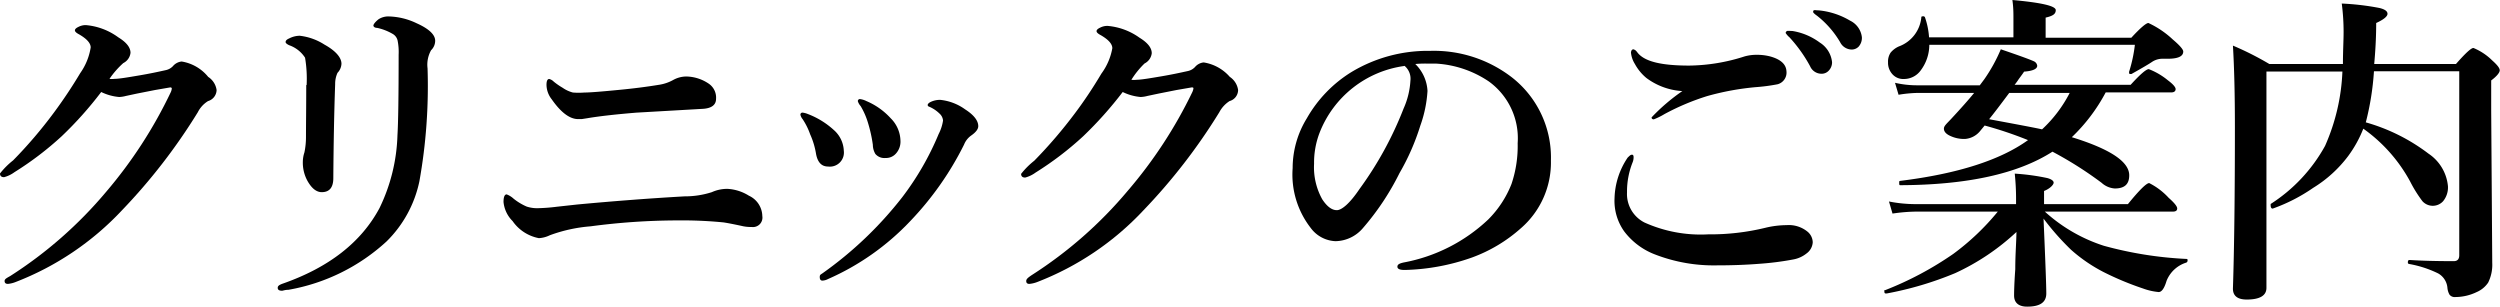
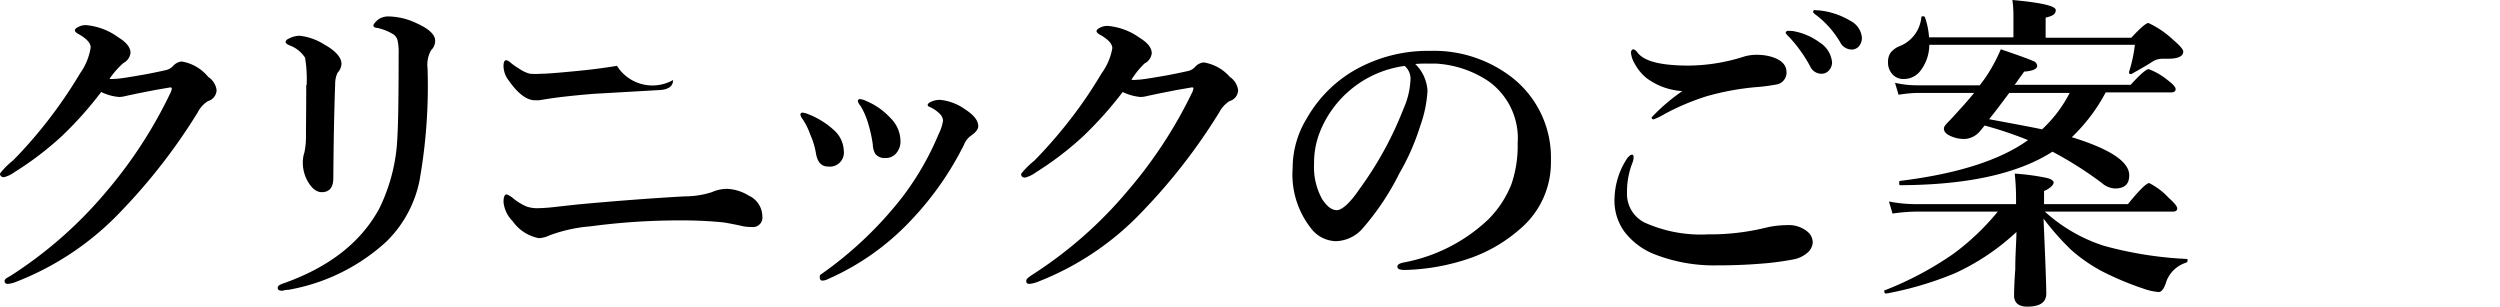
<svg xmlns="http://www.w3.org/2000/svg" viewBox="0 0 190.21 23.35">
  <title>アセット 28</title>
  <g id="レイヤー_2" data-name="レイヤー 2">
    <g id="layer_1" data-name="layer 1">
      <path d="M15.84,5.85a1.43,1.43,0,0,1,.64,1,.9.9,0,0,1-.65.84,2.11,2.11,0,0,0-.78.85A44.08,44.08,0,0,1,9.28,16a21.88,21.88,0,0,1-8.1,5.46,2.1,2.1,0,0,1-.58.14c-.16,0-.25-.07-.25-.22S.5,21.16.78,21a32,32,0,0,0,7.3-6.41A34.48,34.48,0,0,0,13,7a.9.9,0,0,0,.07-.26q0-.09-.12-.09l-1.16.2-1.37.27-.84.18a2.37,2.37,0,0,1-.51.08A3.84,3.84,0,0,1,7.7,7a28.06,28.06,0,0,1-3,3.36A24.19,24.19,0,0,1,1.1,13.1a2.34,2.34,0,0,1-.79.38c-.21,0-.31-.1-.31-.28a5.89,5.89,0,0,1,1-1,34.28,34.28,0,0,0,3.1-3.63,35.84,35.84,0,0,0,2-3A4.62,4.62,0,0,0,6.9,3.61c0-.33-.3-.66-.89-1-.21-.11-.31-.21-.31-.3s.09-.18.26-.26a1.2,1.2,0,0,1,.57-.14A4.87,4.87,0,0,1,9,2.84c.62.38.93.77.93,1.18a1,1,0,0,1-.55.78A6.54,6.54,0,0,0,8.33,6a1.26,1.26,0,0,0,.37,0c.36,0,1-.11,1.94-.27.71-.12,1.38-.26,2-.4a1.05,1.05,0,0,0,.52-.3,1,1,0,0,1,.66-.35A3.27,3.27,0,0,1,15.84,5.85Z" />
      <path d="M30.33,4.17a4.47,4.47,0,0,0-.08-1.09.78.78,0,0,0-.34-.48,4,4,0,0,0-1.22-.48c-.19,0-.28-.1-.28-.18s.13-.27.4-.48a1.36,1.36,0,0,1,.74-.21,5.16,5.16,0,0,1,2.15.52c.94.42,1.41.87,1.41,1.33a1,1,0,0,1-.31.72,2.25,2.25,0,0,0-.27,1.38,41.15,41.15,0,0,1-.62,8.59,9,9,0,0,1-2.5,4.58,14.79,14.79,0,0,1-7.47,3.68c-.26,0-.41.07-.48.07-.22,0-.33-.07-.33-.22s.12-.22.35-.31q5.31-1.85,7.4-5.77a13.55,13.55,0,0,0,1.36-5.53Q30.33,8.87,30.33,4.17Zm-7,2.3a9.68,9.68,0,0,0-.12-2.08A2.37,2.37,0,0,0,22,3.44q-.27-.13-.27-.24c0-.11.09-.2.28-.28a1.78,1.78,0,0,1,.79-.2,4.39,4.39,0,0,1,1.88.67c.87.48,1.3,1,1.3,1.46a1.06,1.06,0,0,1-.3.69,2,2,0,0,0-.18.86q-.11,3.07-.14,7.15c0,.72-.3,1.07-.88,1.07q-.62,0-1.11-.9a2.9,2.9,0,0,1-.33-1.4,2.36,2.36,0,0,1,.12-.72,5.67,5.67,0,0,0,.12-1.15C23.28,9.5,23.3,8.17,23.3,6.47Z" />
-       <path d="M41.83,17.9a2.19,2.19,0,0,1-.83.22,3.15,3.15,0,0,1-2-1.3,2.36,2.36,0,0,1-.69-1.45c0-.38.08-.58.24-.58a1.62,1.62,0,0,1,.53.33,4.34,4.34,0,0,0,1,.6,2.55,2.55,0,0,0,.85.12,13.53,13.53,0,0,0,1.43-.11l1.55-.17c2.79-.26,5.52-.47,8.17-.62a6.72,6.72,0,0,0,2.08-.32,2.84,2.84,0,0,1,1.2-.25,3.4,3.4,0,0,1,1.62.52A1.74,1.74,0,0,1,58,16.44a.72.72,0,0,1-.81.83,3.05,3.05,0,0,1-.62-.05q-1-.22-1.53-.3a32.6,32.6,0,0,0-3.6-.15,50.69,50.69,0,0,0-6.51.45A11.53,11.53,0,0,0,41.83,17.9ZM51.21,6.09a2.09,2.09,0,0,1,1-.27,3.13,3.13,0,0,1,1.72.55,1.28,1.28,0,0,1,.55,1.15c0,.46-.34.72-1,.76l-5.06.29c-1.57.13-2.83.27-3.77.43l-.39.06-.28,0c-.63,0-1.3-.5-2-1.5a1.82,1.82,0,0,1-.4-1.1q0-.45.21-.45a.74.74,0,0,1,.34.2,5.28,5.28,0,0,0,.68.47,2.41,2.41,0,0,0,.78.36,5.56,5.56,0,0,0,.87,0c.41,0,1.29-.07,2.62-.2,1.06-.1,2.1-.23,3.13-.4A3.19,3.19,0,0,0,51.21,6.09Z" />
+       <path d="M41.83,17.9a2.19,2.19,0,0,1-.83.22,3.15,3.15,0,0,1-2-1.3,2.36,2.36,0,0,1-.69-1.45c0-.38.08-.58.24-.58a1.62,1.62,0,0,1,.53.33,4.34,4.34,0,0,0,1,.6,2.55,2.55,0,0,0,.85.12,13.53,13.53,0,0,0,1.43-.11l1.55-.17c2.79-.26,5.52-.47,8.17-.62a6.72,6.72,0,0,0,2.08-.32,2.84,2.84,0,0,1,1.2-.25,3.4,3.4,0,0,1,1.62.52A1.74,1.74,0,0,1,58,16.44a.72.72,0,0,1-.81.83,3.05,3.05,0,0,1-.62-.05q-1-.22-1.53-.3a32.6,32.6,0,0,0-3.6-.15,50.69,50.69,0,0,0-6.51.45A11.53,11.53,0,0,0,41.83,17.9ZM51.21,6.09c0,.46-.34.72-1,.76l-5.06.29c-1.57.13-2.83.27-3.77.43l-.39.06-.28,0c-.63,0-1.3-.5-2-1.5a1.82,1.82,0,0,1-.4-1.1q0-.45.21-.45a.74.74,0,0,1,.34.2,5.28,5.28,0,0,0,.68.47,2.41,2.41,0,0,0,.78.36,5.56,5.56,0,0,0,.87,0c.41,0,1.29-.07,2.62-.2,1.06-.1,2.1-.23,3.13-.4A3.19,3.19,0,0,0,51.21,6.09Z" />
      <path d="M61.07,9.07a.82.82,0,0,1-.17-.33.15.15,0,0,1,.17-.17,1.47,1.47,0,0,1,.38.1,6.2,6.2,0,0,1,2,1.23,2.21,2.21,0,0,1,.75,1.57A1.07,1.07,0,0,1,63,12.67c-.49,0-.79-.32-.91-.95a5.87,5.87,0,0,0-.45-1.5A5.13,5.13,0,0,0,61.07,9.07Zm10.68.1a.8.8,0,0,0-.27-.53,2.53,2.53,0,0,0-.78-.52A.16.16,0,0,1,70.58,8c0-.08.07-.16.2-.23a1.61,1.61,0,0,1,.78-.17,3.92,3.92,0,0,1,1.87.72c.7.45,1,.88,1,1.28,0,.23-.19.47-.55.72a1.54,1.54,0,0,0-.53.68,23.6,23.6,0,0,1-4.12,5.85A19.23,19.23,0,0,1,63,21.23a1,1,0,0,1-.43.12c-.13,0-.2-.09-.2-.27s.07-.19.2-.28A28.68,28.68,0,0,0,68.65,15a21.55,21.55,0,0,0,2.77-4.81A3.27,3.27,0,0,0,71.75,9.17Zm-6.27-1.1a1,1,0,0,1-.21-.36.15.15,0,0,1,.17-.17,1.49,1.49,0,0,1,.48.15A5.28,5.28,0,0,1,67.77,9a2.48,2.48,0,0,1,.74,1.69,1.35,1.35,0,0,1-.35,1,1,1,0,0,1-.79.33.89.89,0,0,1-.77-.31,1.39,1.39,0,0,1-.19-.69,10.59,10.59,0,0,0-.36-1.64A5.61,5.61,0,0,0,65.48,8.07Z" />
      <path d="M93.57,5.85a1.44,1.44,0,0,1,.63,1,.88.88,0,0,1-.65.84,2.25,2.25,0,0,0-.78.85A44.08,44.08,0,0,1,87,16a21.85,21.85,0,0,1-8.09,5.46,2.23,2.23,0,0,1-.59.14c-.16,0-.24-.07-.24-.22s.14-.26.42-.45a32,32,0,0,0,7.3-6.41A34.48,34.48,0,0,0,90.72,7a1.07,1.07,0,0,0,.08-.26c0-.06,0-.09-.13-.09l-1.16.2-1.36.27-.85.18a2.37,2.37,0,0,1-.51.08A3.84,3.84,0,0,1,85.42,7a28.91,28.91,0,0,1-3,3.36,24.28,24.28,0,0,1-3.63,2.77,2.34,2.34,0,0,1-.79.38c-.21,0-.31-.1-.31-.28a5.89,5.89,0,0,1,1-1,35.64,35.64,0,0,0,3.11-3.63c.67-.89,1.34-1.89,2-3a4.62,4.62,0,0,0,.83-1.93c0-.33-.3-.66-.89-1-.21-.11-.31-.21-.31-.3s.09-.18.26-.26a1.2,1.2,0,0,1,.57-.14,4.87,4.87,0,0,1,2.44.9c.62.38.93.77.93,1.18a1,1,0,0,1-.55.78,6.54,6.54,0,0,0-1,1.24,1.35,1.35,0,0,0,.38,0c.35,0,1-.11,1.94-.27.71-.12,1.37-.26,2-.4a1.05,1.05,0,0,0,.52-.3,1,1,0,0,1,.66-.35A3.32,3.32,0,0,1,93.57,5.85Z" />
      <path d="M107.68,4.87a3.08,3.08,0,0,1,.93,2.05,9.48,9.48,0,0,1-.55,2.65,17.49,17.49,0,0,1-1.58,3.6,19.77,19.77,0,0,1-2.78,4.18,2.8,2.8,0,0,1-2.08,1,2.46,2.46,0,0,1-1.89-1,6.61,6.61,0,0,1-1.38-4.56,7.22,7.22,0,0,1,1.08-3.79,9.85,9.85,0,0,1,3.38-3.51,11.26,11.26,0,0,1,6-1.62,9.72,9.72,0,0,1,6.2,2A7.73,7.73,0,0,1,118,12.22a6.61,6.61,0,0,1-2.29,5.15A11.49,11.49,0,0,1,112,19.59a16.37,16.37,0,0,1-5.13.95c-.37,0-.55-.08-.55-.25s.16-.25.48-.32a12.74,12.74,0,0,0,6.43-3.27A7.89,7.89,0,0,0,115,14a9,9,0,0,0,.47-3.1,5.33,5.33,0,0,0-2.19-4.7,8,8,0,0,0-4-1.36h-.61A8.18,8.18,0,0,0,107.68,4.87Zm-.83.15a8.09,8.09,0,0,0-6.45,5.08,6.32,6.32,0,0,0-.42,2.36,5,5,0,0,0,.62,2.7c.36.55.73.83,1.11.83s1-.53,1.72-1.6a26.82,26.82,0,0,0,3.36-6.13,6,6,0,0,0,.52-2.12A1.27,1.27,0,0,0,106.85,5Z" />
      <path d="M124.17,11.77c.08,0,.12.06.12.19a1,1,0,0,1-.07.38,6,6,0,0,0-.43,2.3,2.43,2.43,0,0,0,1.33,2.29,10.41,10.41,0,0,0,4.85.9,17.64,17.64,0,0,0,4.39-.51,7,7,0,0,1,1.58-.19,2.24,2.24,0,0,1,1.6.51,1.08,1.08,0,0,1,.38.8,1.13,1.13,0,0,1-.48.85,2.23,2.23,0,0,1-1,.45,22,22,0,0,1-2.58.33c-1,.08-2.09.12-3.22.12a12.36,12.36,0,0,1-4.72-.83,5.31,5.31,0,0,1-2.34-1.75,4,4,0,0,1-.74-2.52,5.77,5.77,0,0,1,1-3.1C124,11.84,124.06,11.77,124.17,11.77Zm.13-8c.08,0,.17.07.28.22.53.7,1.84,1,3.94,1a14.15,14.15,0,0,0,4.22-.7,3.38,3.38,0,0,1,.93-.12,4,4,0,0,1,1,.12c.81.22,1.22.6,1.25,1.12a.92.92,0,0,1-.67,1,13.75,13.75,0,0,1-1.66.22,20.28,20.28,0,0,0-3.7.68,18.2,18.2,0,0,0-3.25,1.37,5.16,5.16,0,0,1-.81.4c-.11,0-.17-.05-.17-.15a14.62,14.62,0,0,1,2.34-2,5.07,5.07,0,0,1-2.74-1,3.64,3.64,0,0,1-.87-1.06,2,2,0,0,1-.3-.87C124.11,3.83,124.17,3.75,124.3,3.75Zm12.09-1.41a4.77,4.77,0,0,1,2.07.88,2,2,0,0,1,.93,1.49.9.9,0,0,1-.23.62.73.73,0,0,1-.6.26.94.94,0,0,1-.84-.57,10.81,10.81,0,0,0-1.57-2.2,1.44,1.44,0,0,1-.29-.33.18.18,0,0,1,.13-.16h.2Zm2-1.57a5.72,5.72,0,0,1,2.37.78,1.6,1.6,0,0,1,.9,1.27,1,1,0,0,1-.25.71.74.74,0,0,1-.52.22A1,1,0,0,1,140,3.2a7.19,7.19,0,0,0-1.75-2c-.2-.14-.3-.24-.3-.29A.18.18,0,0,1,138,.78a.53.53,0,0,1,.19,0Z" />
      <path d="M155.48,16.63q.21,4.83.21,5.7c0,.68-.49,1-1.45,1-.64,0-1-.28-1-.85,0-.08,0-.75.09-2,0-1.1.08-2.05.09-2.83a17.57,17.57,0,0,1-4.66,3.13,25.65,25.65,0,0,1-5.22,1.55c-.12,0-.17,0-.17-.17s0-.07.05-.08a25.17,25.17,0,0,0,5.19-2.76A18.61,18.61,0,0,0,152,16.1h-6.23a13,13,0,0,0-1.78.15l-.27-.92a10.45,10.45,0,0,0,1.92.2h7.75v-.41a18.13,18.13,0,0,0-.1-1.91,17,17,0,0,1,2.49.34c.31.09.47.21.47.35s-.25.44-.73.63v1h6.38c.87-1.07,1.41-1.6,1.62-1.6A5.17,5.17,0,0,1,165,15.05c.43.38.65.65.65.81s-.11.24-.33.24h-9.74a12.22,12.22,0,0,0,4.49,2.6,28.76,28.76,0,0,0,6.27,1c.07,0,.1,0,.1.12a.17.17,0,0,1-.1.16,2.37,2.37,0,0,0-1.5,1.39c-.17.57-.37.85-.6.85a4.71,4.71,0,0,1-1.19-.27,22.63,22.63,0,0,1-3-1.25A11.9,11.9,0,0,1,157.57,19,19.66,19.66,0,0,1,155.48,16.63Zm.16-13.76h6.52c.69-.75,1.13-1.12,1.3-1.12A7,7,0,0,1,165.31,3c.53.45.8.76.8.92,0,.37-.4.55-1.19.55h-.36a1.43,1.43,0,0,0-.81.23c-.2.14-.72.45-1.58.93h-.06c-.08,0-.12,0-.12-.11a.18.18,0,0,1,0-.06,10.84,10.84,0,0,0,.44-2.05H146.79a3.26,3.26,0,0,1-.65,1.94,1.57,1.57,0,0,1-1.28.66,1.1,1.1,0,0,1-.91-.4,1.28,1.28,0,0,1-.3-.87,1.21,1.21,0,0,1,.2-.74,1.71,1.71,0,0,1,.63-.47,2.62,2.62,0,0,0,1.7-2.18c0-.07,0-.11.15-.11a.13.13,0,0,1,.13.08,5.79,5.79,0,0,1,.31,1.52h6.42V1.39c0-.38,0-.84-.08-1.39,2.2.2,3.3.45,3.3.77s-.26.45-.77.57Zm2,7.57q4.37,1.35,4.36,2.9c0,.69-.37,1-1.1,1a1.65,1.65,0,0,1-1-.43,28.57,28.57,0,0,0-3.74-2.37q-3.93,2.52-11.57,2.55c-.06,0-.09,0-.09-.16s0-.15.09-.17q6.53-.81,9.71-3.1A29.3,29.3,0,0,0,151,9.55l-.37.45a1.64,1.64,0,0,1-1.1.57,2.46,2.46,0,0,1-1.21-.26c-.28-.14-.42-.32-.42-.52s.18-.35.53-.72c.8-.86,1.39-1.53,1.77-2h-4.3a9.83,9.83,0,0,0-1.45.14l-.27-.91a7.41,7.41,0,0,0,1.62.19h4.83l.35-.47a12.25,12.25,0,0,0,1.25-2.27q2.17.74,2.55.93A.43.43,0,0,1,155,5c0,.25-.34.4-1,.45-.06.1-.2.29-.4.56a4.71,4.71,0,0,1-.32.44h8.83c.72-.79,1.18-1.19,1.38-1.19a5.27,5.27,0,0,1,1.44.84c.4.3.6.53.6.68s-.11.25-.32.25h-5A13.36,13.36,0,0,1,157.63,10.44Zm-2.27-.6a10,10,0,0,0,2.1-2.77h-4.6c-.67.9-1.18,1.57-1.53,2C153.54,9.48,154.88,9.73,155.36,9.84Z" />
-       <path d="M179.81,9.79a9.09,9.09,0,0,1-1.15,2.08A9.58,9.58,0,0,1,176,14.29a13.07,13.07,0,0,1-3.08,1.58h0c-.11,0-.16-.09-.16-.26s0-.08,0-.09a12.28,12.28,0,0,0,4.14-4.42,15.41,15.41,0,0,0,1.32-5.66h-5.78V21.9c0,.59-.5.89-1.5.89-.7,0-1.05-.28-1.05-.83q.15-4.59.15-12.29,0-3.69-.15-6.2a22.92,22.92,0,0,1,2.77,1.4h5.6c0-1,.05-1.79.05-2.38a16.49,16.49,0,0,0-.14-2.22,19.52,19.52,0,0,1,2.88.34c.4.1.6.24.6.44s-.29.44-.86.7c0,1.18-.07,2.23-.15,3.12h6.22c.71-.81,1.15-1.22,1.33-1.22a4.44,4.44,0,0,1,1.43.95c.38.34.57.58.57.75s-.22.45-.65.77V8.4l.08,11.6a3.05,3.05,0,0,1-.31,1.5,2,2,0,0,1-.87.72,3.77,3.77,0,0,1-1.62.38.5.5,0,0,1-.45-.18,1.27,1.27,0,0,1-.16-.52,1.39,1.39,0,0,0-.71-1.1,8.3,8.3,0,0,0-2.23-.72.11.11,0,0,1-.07-.12q0-.18.12-.18c.93.06,2.06.09,3.37.09q.42,0,.42-.45v-14h-6.49A20.83,20.83,0,0,1,180,9.31a14.3,14.3,0,0,1,4.77,2.38,3.35,3.35,0,0,1,1.48,2.48,1.65,1.65,0,0,1-.37,1.14,1.06,1.06,0,0,1-1.57,0,9.82,9.82,0,0,1-.93-1.49A11.84,11.84,0,0,0,179.81,9.79Z" />
    </g>
  </g>
</svg>